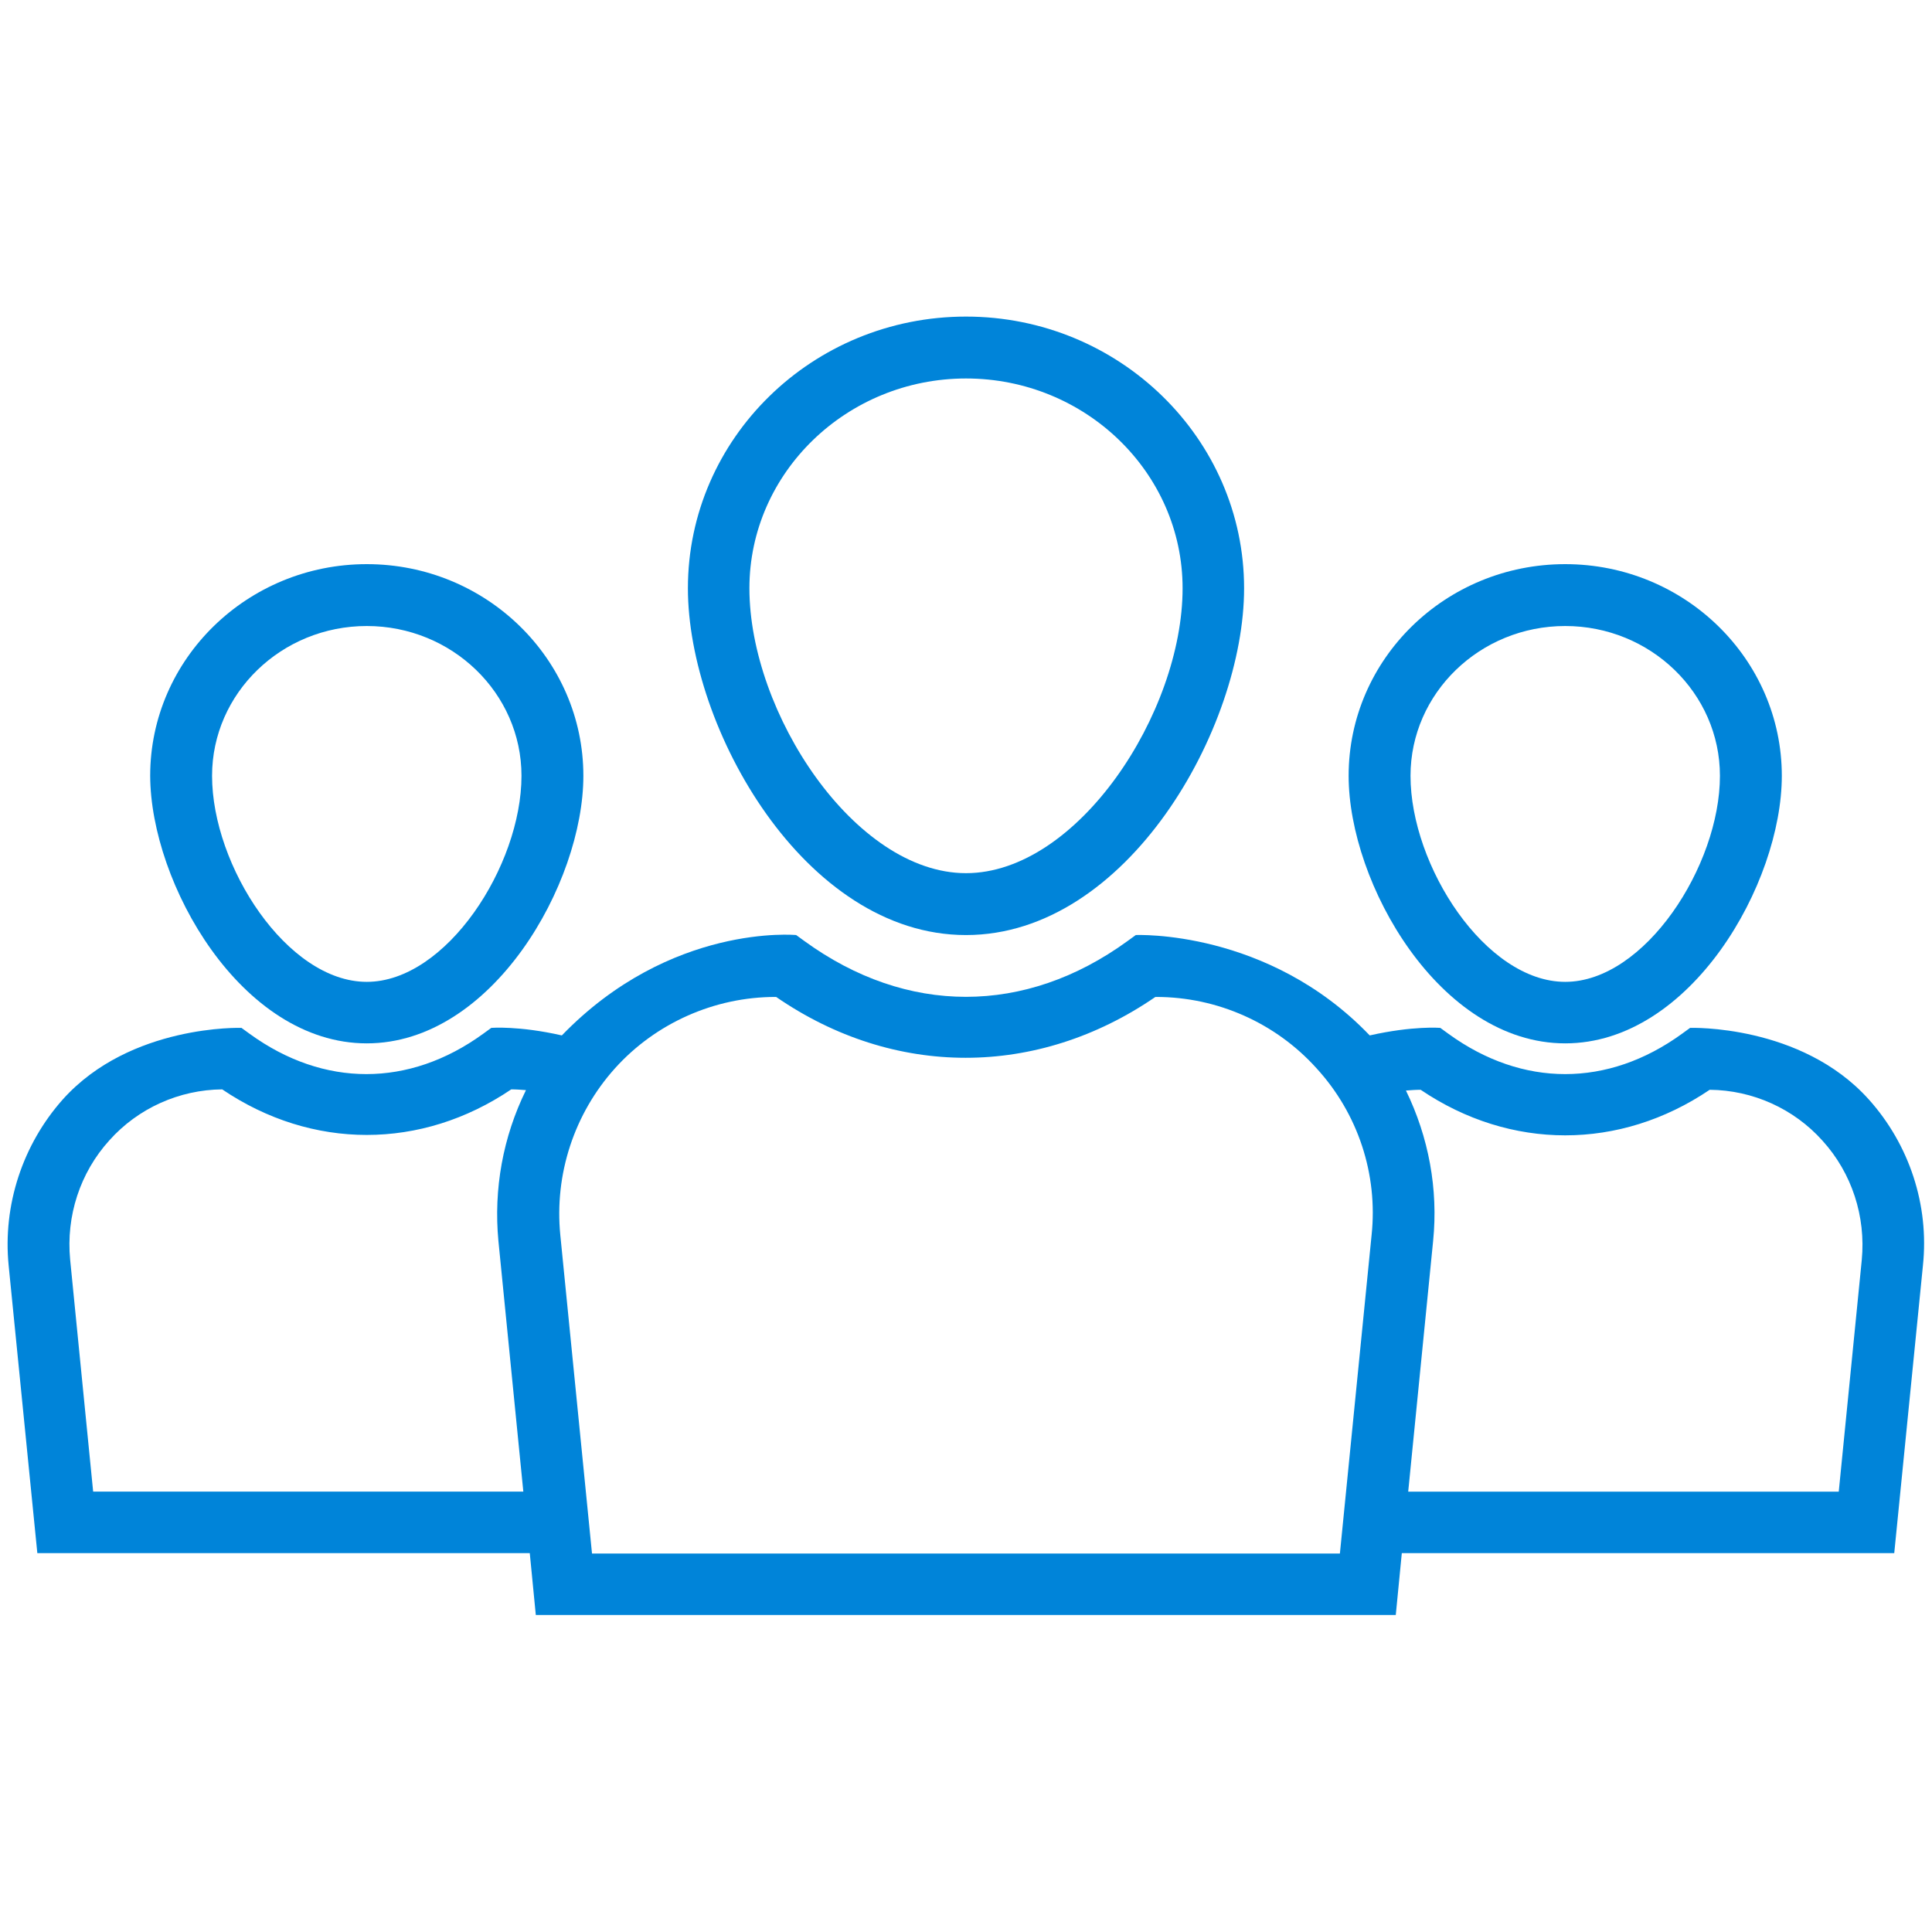
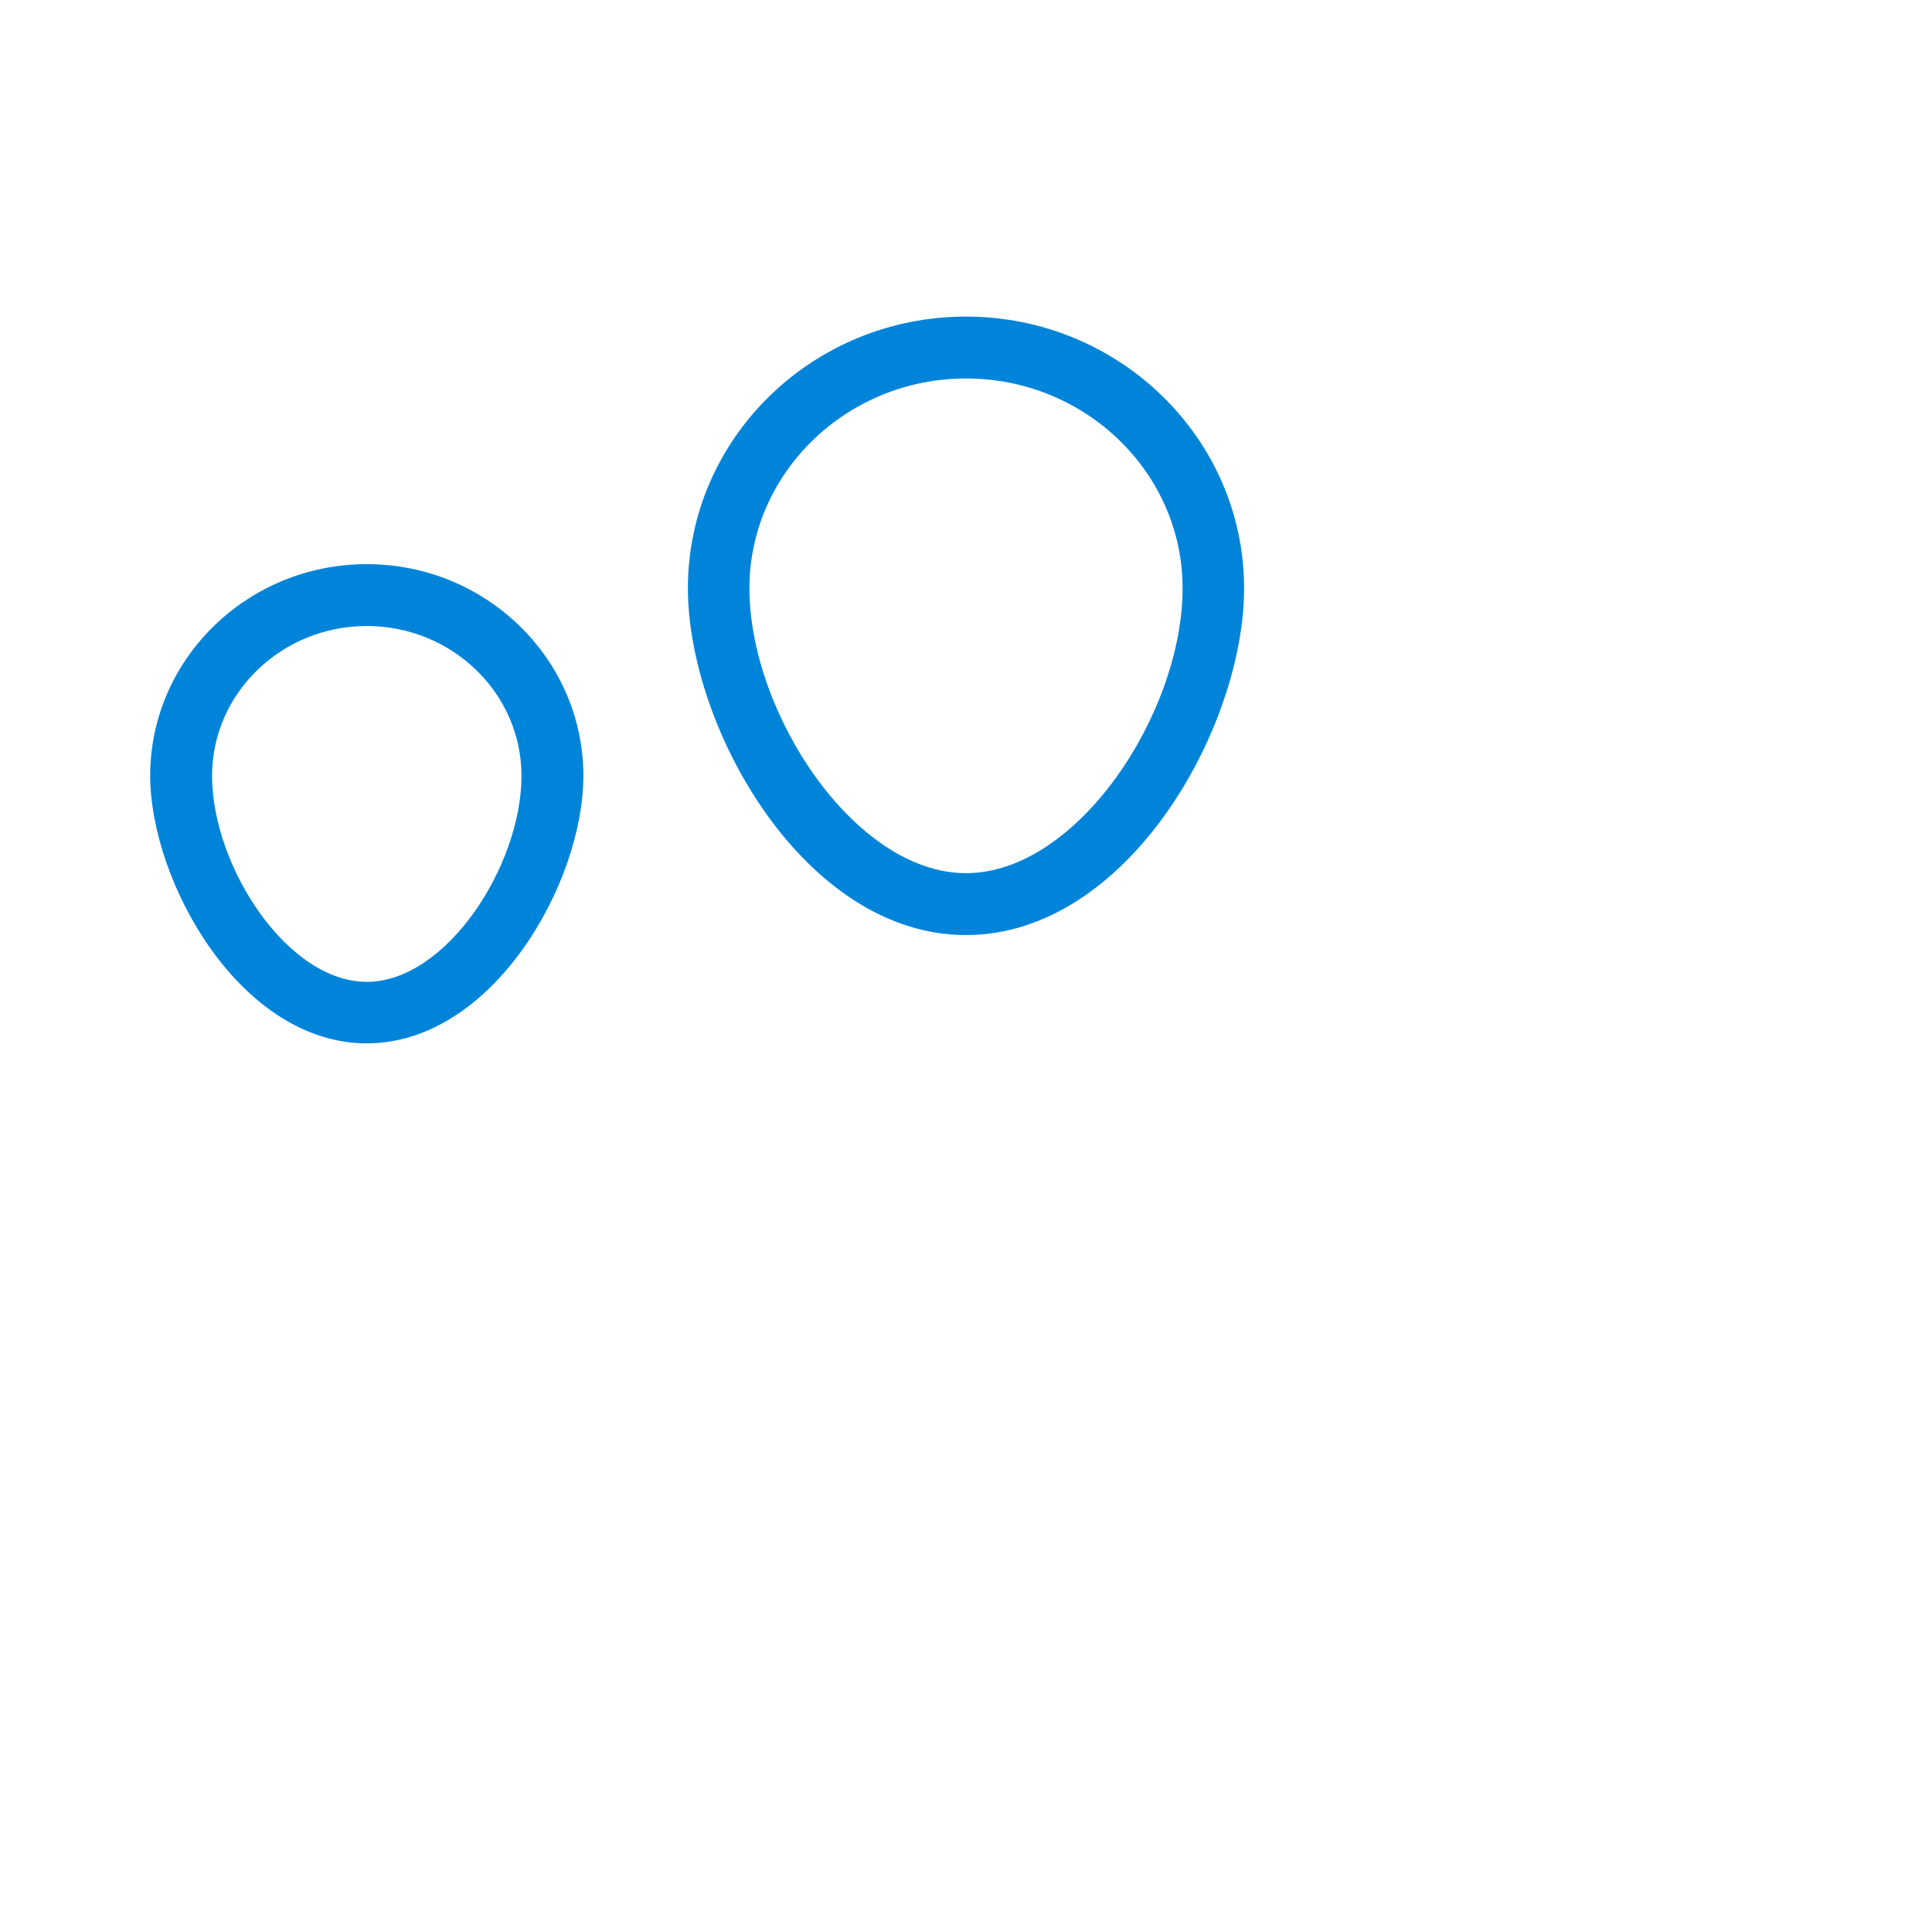
<svg xmlns="http://www.w3.org/2000/svg" width="1200pt" height="1200pt" version="1.1" viewBox="0 0 1200 1200">
  <g fill="#0084d9">
    <path d="m600 580.78c100.31 0 172.73-128.67 172.73-215.39 0-93.047-77.578-168.75-172.73-168.75-95.391 0-172.73 75.703-172.73 168.75 0 86.719 72.422 215.39 172.73 215.39zm0-345.7c74.062 0 134.53 58.359 134.53 130.31 0 77.344-65.156 176.95-134.53 176.95-69.141 0-134.53-99.609-134.53-176.95 0-71.719 60.469-130.31 134.53-130.31z" />
-     <path d="m972.19 648.05c78.047 0 134.53-99.375 134.53-166.17 0-72.422-60.234-131.48-134.53-131.48s-134.53 58.828-134.53 131.48c0 66.797 56.484 166.17 134.53 166.17zm0-259.22c52.969 0 96.094 41.719 96.094 93.047 0 55.781-46.641 127.97-96.094 127.97s-96.094-71.953-96.094-127.97c0-51.328 43.125-93.047 96.094-93.047z" />
    <path d="m227.81 648.05c78.047 0 134.53-99.375 134.53-166.17 0-72.422-60.234-131.48-134.53-131.48-74.062 0-134.53 58.828-134.53 131.48 0.234 66.797 56.484 166.17 134.53 166.17zm0-259.22c52.969 0 96.094 41.719 96.094 93.047 0 55.781-46.641 127.97-96.094 127.97s-96.094-71.953-96.094-127.97c0-51.328 43.125-93.047 96.094-93.047z" />
-     <path d="m1160.6 682.73c-41.953-46.641-110.86-44.297-110.86-44.297l-5.156 3.75c-45.938 33.281-98.906 33.281-144.84 0l-5.156-3.75s-16.875-1.406-43.828 4.688c-63.281-66.094-145.31-62.344-145.31-62.344l-5.156 3.75c-63.516 46.172-137.11 46.172-200.62 0l-5.156-3.75s-78.047-7.5-145.55 62.344c-26.719-6.094-43.828-4.688-43.828-4.688l-5.156 3.75c-45.938 33.281-98.906 33.281-144.84 0l-5.156-3.75s-68.906-2.344-110.86 44.297c-25.078 28.125-37.5 65.859-33.75 103.36l17.812 178.59h305.86l3.75 38.438h534.14l3.75-38.438h305.86l17.812-178.59c3.984-37.5-8.438-75.234-33.75-103.36zm-851.02 88.125 15.469 155.62h-267.19l-14.297-144.14c-2.578-26.953 6.094-53.906 24.375-74.062 17.812-19.922 43.359-31.406 70.078-31.641 55.781 37.734 123.75 37.734 179.53 0 3.047 0 6.094 0.234 9.141 0.469-14.297 29.062-20.156 61.406-17.109 93.75zm542.34-3.75-19.688 197.81h-464.53l-19.688-197.81c-3.75-37.734 8.672-75.469 33.984-103.59s61.875-44.297 99.609-44.297h0.469c73.125 50.391 162.19 50.391 235.55 0h0.469c37.969 0 74.297 16.172 99.609 44.297 25.781 28.125 38.203 65.859 34.219 103.59zm290.16 159.38h-267.42l15.469-155.62c3.281-32.344-2.812-64.688-16.875-93.516 3.047-0.234 6.094-0.469 9.141-0.469 55.781 37.734 123.75 37.734 179.53 0 26.719 0.234 52.266 11.719 70.078 31.641 18.281 20.156 26.953 47.109 24.375 74.062z" />
  </g>
</svg>